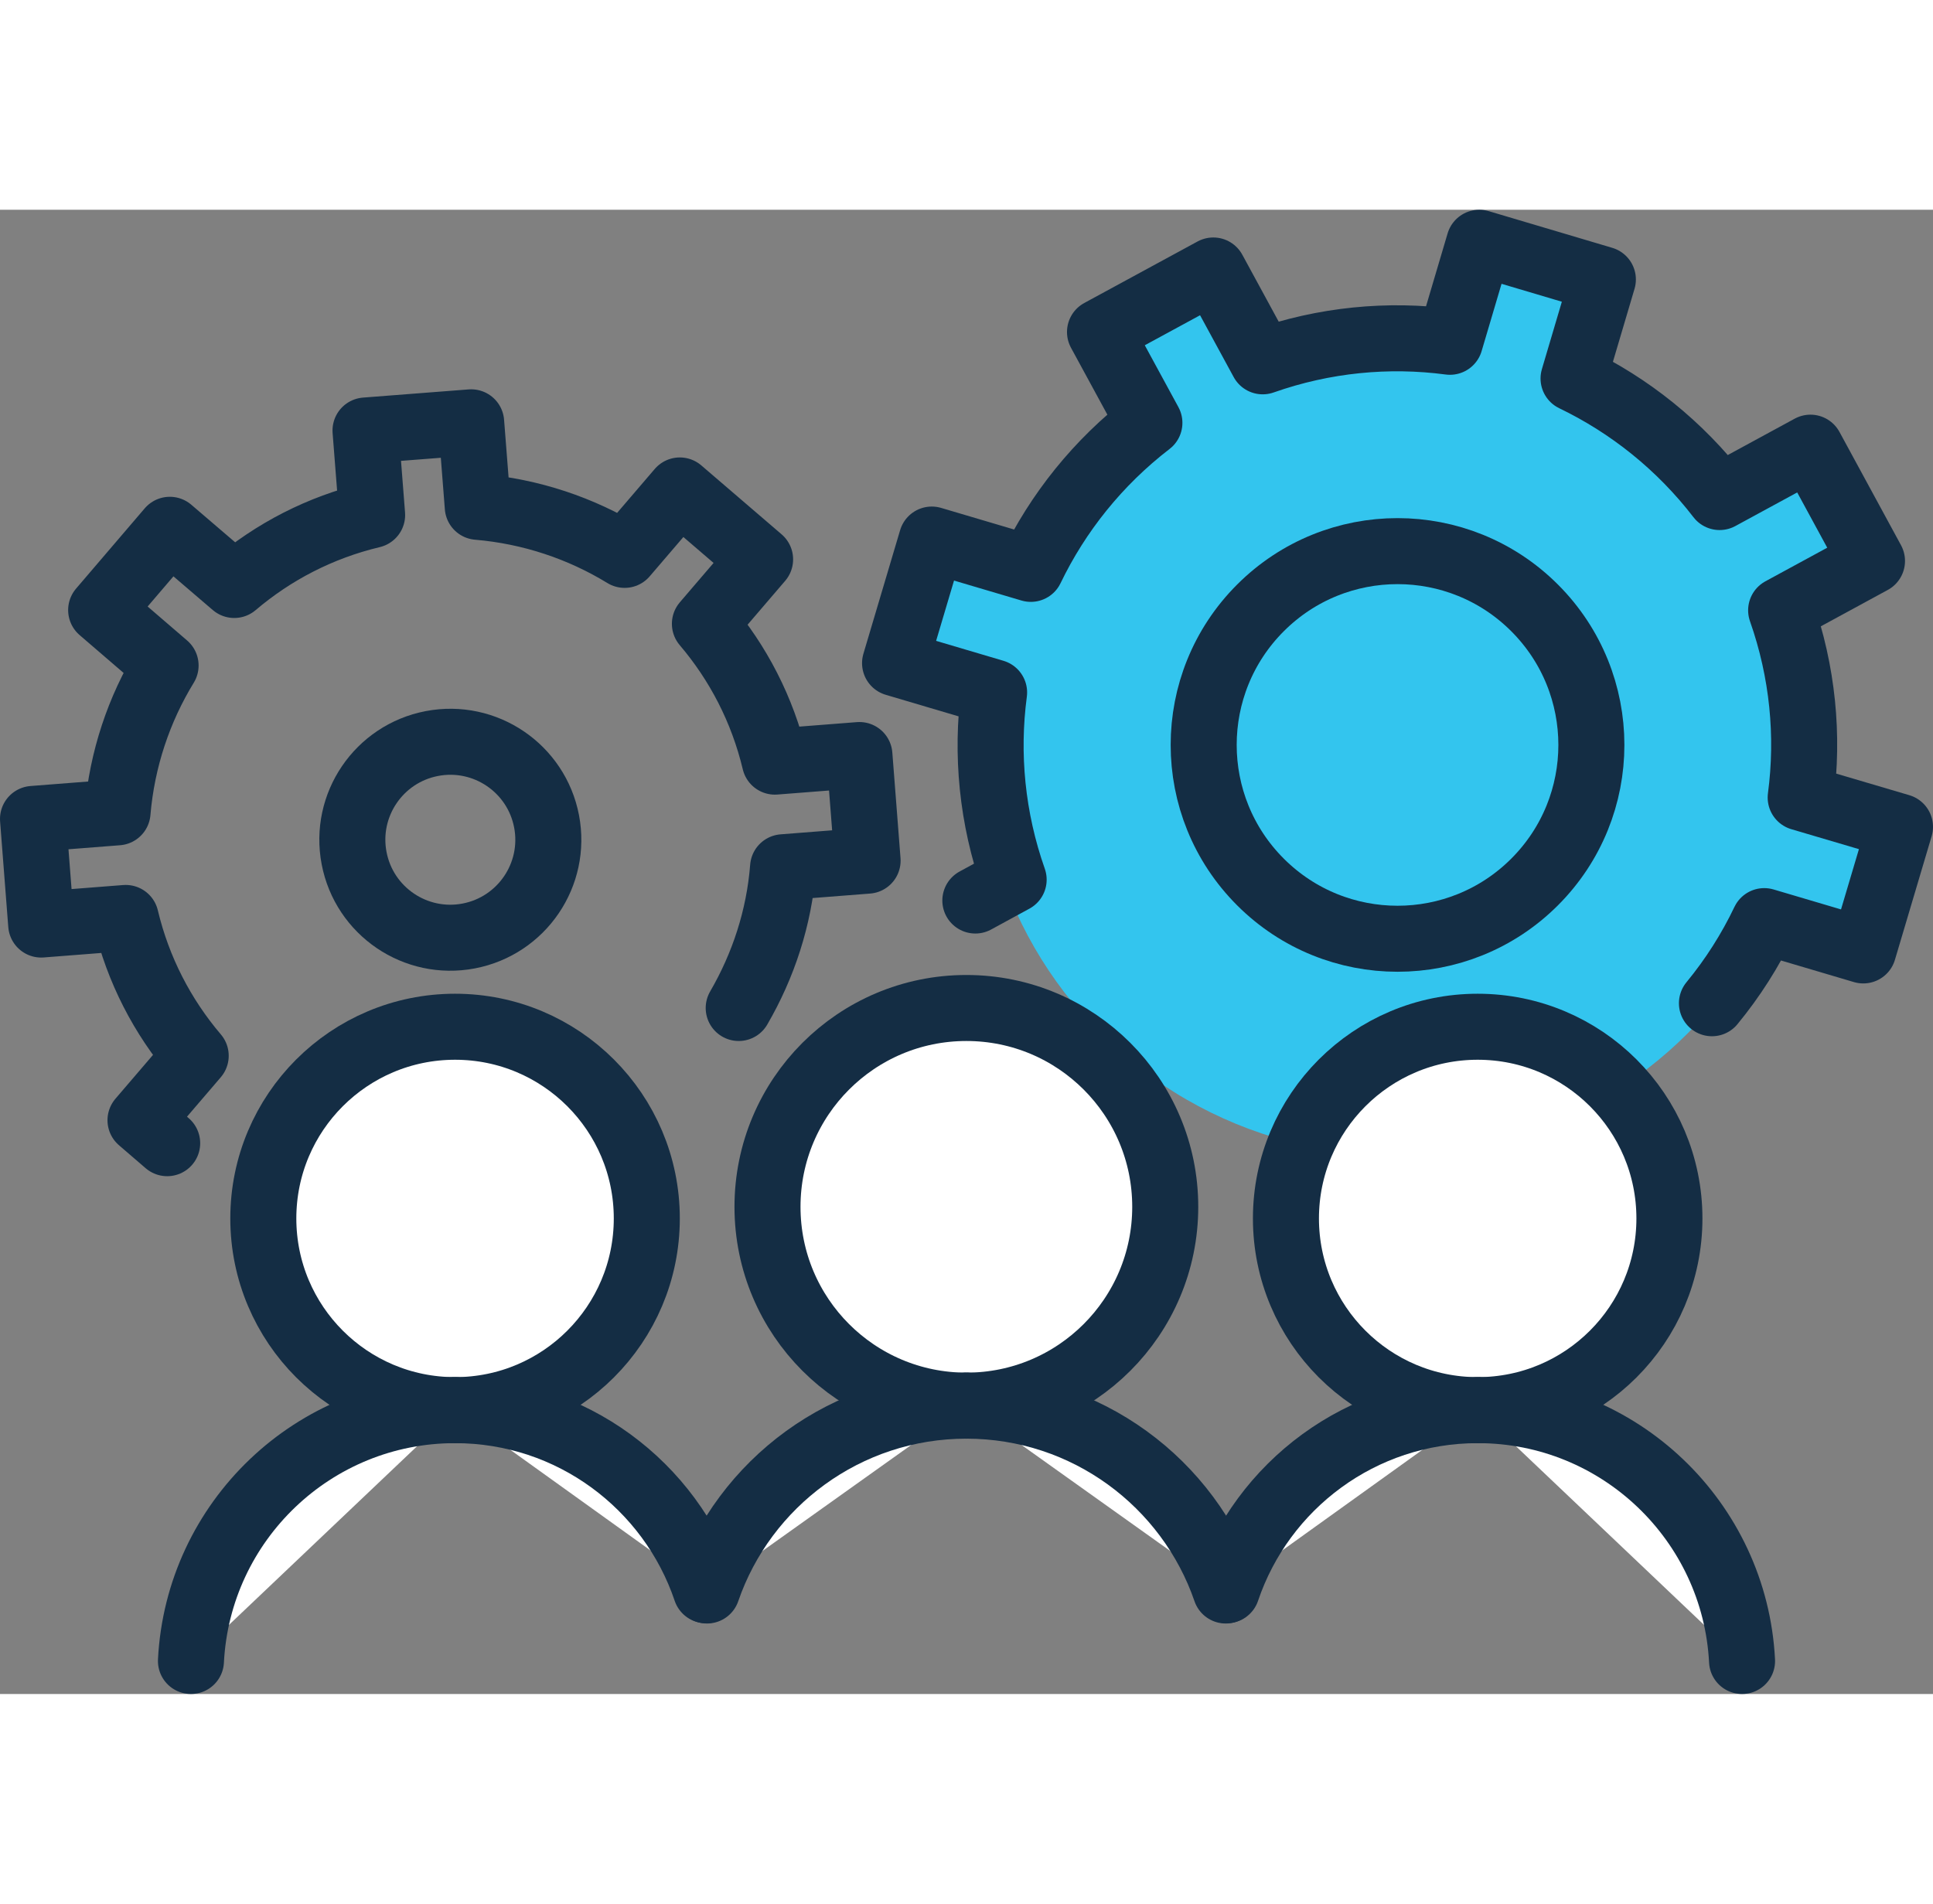
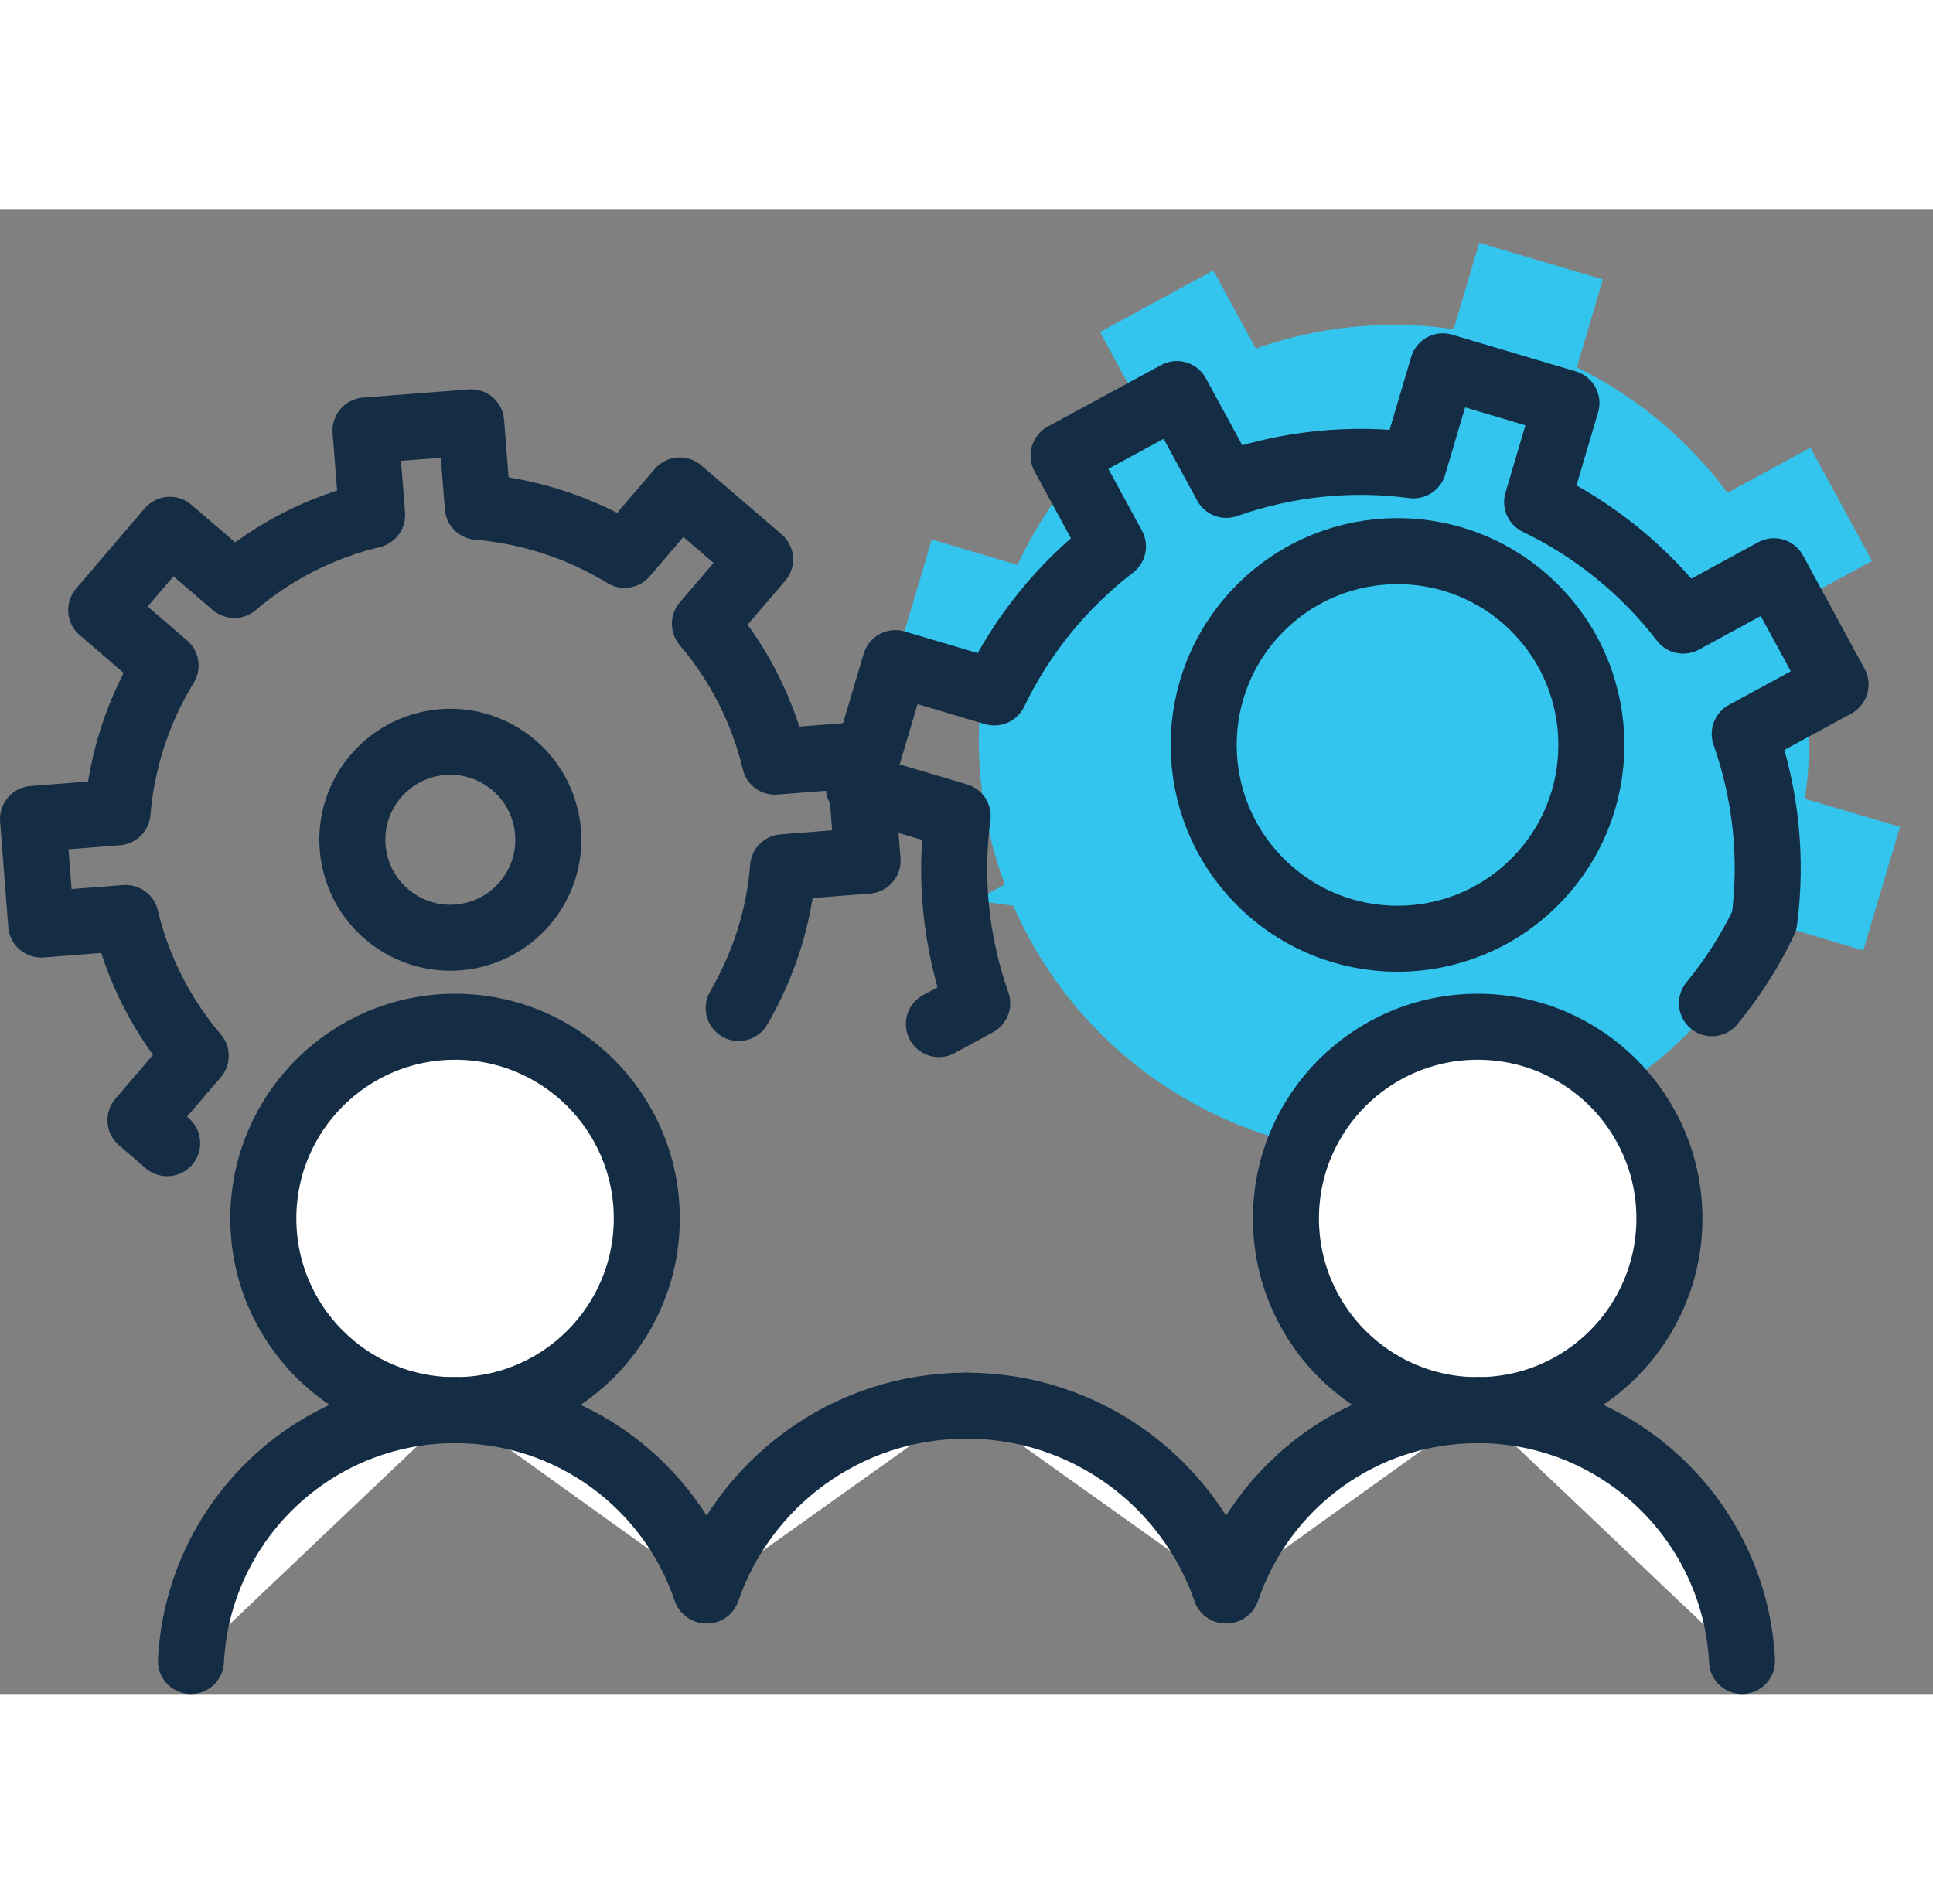
<svg xmlns="http://www.w3.org/2000/svg" xmlns:ns1="http://sodipodi.sourceforge.net/DTD/sodipodi-0.dtd" xmlns:ns2="http://www.inkscape.org/namespaces/inkscape" version="1.1" id="Layer_1" x="0px" y="0px" viewBox="0 0 731.9 562.1" xml:space="preserve" ns1:docname="we-prepare-02.svg" width="67" height="66" ns2:version="1.2.2 (732a01da63, 2022-12-09)">
  <rect x="0" y="0" width="731.9" height="562.1" fill="#808080" stroke="none" />
  <defs id="defs243" />
  <ns1:namedview id="namedview241" pagecolor="#ffffff" bordercolor="#000000" borderopacity="0.25" ns2:showpageshadow="2" ns2:pageopacity="0.0" ns2:pagecheckerboard="0" ns2:deskcolor="#d1d1d1" showgrid="false" ns2:zoom="0.68546805" ns2:cx="330.43115" ns2:cy="256.75887" ns2:window-width="1366" ns2:window-height="705" ns2:window-x="-8" ns2:window-y="-8" ns2:window-maximized="1" ns2:current-layer="Layer_1" />
  <style type="text/css" id="style206">
	.st0{fill:#33C5EE;}
	.st1{fill:#FFFFFF;stroke:#142D44;stroke-width:25;stroke-linejoin:round;stroke-miterlimit:10;}
	.st2{fill:#FFFFFF;stroke:#142D44;stroke-width:25;stroke-linecap:round;stroke-linejoin:round;stroke-miterlimit:10;}
	.st3{fill:none;stroke:#142D44;stroke-width:25;stroke-linecap:round;stroke-linejoin:round;stroke-miterlimit:10;}
</style>
  <circle class="st0" cx="527.8" cy="200.8" r="157.2" id="circle208" />
  <path class="st0" d="m 648.2,300.5 c 7.9,-9.6 14.5,-20 19.8,-31.1 l 37.5,11.1 13.9,-46.8 -37.6,-11.1 c 3.1,-23.4 0.8,-47.6 -7.4,-70.9 l 34.4,-18.7 -23.3,-42.9 -34.4,18.7 c -15,-19.5 -34.1,-34.7 -55.3,-44.9 l 11.1,-37.5 -46.8,-13.9 -11.1,37.5 c -23.4,-3.1 -47.6,-0.8 -70.9,7.4 l -18.7,-34.4 -42.9,23.3 18.7,34.4 c -19.5,15 -34.7,34.1 -44.9,55.3 l -37.5,-11.1 -13.9,46.8 37.5,11.1 c -3.1,23.4 -0.8,47.6 7.4,70.9 l -14.5,7.9" id="path210" />
  <g id="g230" transform="translate(-42.3,-126.4)">
    <path class="st1" d="m 214.6,581 c 40.1,0 72.6,-32.5 72.6,-72.6 0,-40.1 -32.5,-72.6 -72.6,-72.6 -40.1,0 -72.6,32.5 -72.6,72.6 0,40.1 32.5,72.6 72.6,72.6" id="path212" />
    <path class="st2" d="m 214.6,581 c -53.6,0 -97.3,42.1 -100,95" id="path214" />
    <path class="st2" d="m 214.6,581 c 44.1,0 81.6,28.5 95,68.2" id="path216" />
-     <path class="st1" d="m 408.2,579.3 c 41.6,0 75.3,-33.7 75.3,-75.3 0,-41.6 -33.7,-75.3 -75.3,-75.3 -41.6,0 -75.3,33.7 -75.3,75.3 0,41.6 33.7,75.3 75.3,75.3" id="path218" />
    <path class="st2" d="m 408.2,579.3 c 45.5,0 84.2,29.3 98.2,70" id="path220" />
    <path class="st2" d="m 408.2,579.3 c -45.5,0 -84.2,29.3 -98.2,70" id="path222" />
    <path class="st1" d="m 601.8,581 c 40.1,0 72.6,-32.5 72.6,-72.6 0,-40.1 -32.5,-72.6 -72.6,-72.6 -40.1,0 -72.6,32.5 -72.6,72.6 0,40.1 32.5,72.6 72.6,72.6" id="path224" />
    <path class="st2" d="m 601.8,581 c -44.1,0 -81.6,28.5 -95,68.2" id="path226" />
    <path class="st2" d="m 701.9,676 c -2.7,-52.9 -46.5,-95 -100,-95" id="path228" />
  </g>
  <circle transform="rotate(-45)" class="st3" cx="230.851" cy="517.484" id="ellipse232" r="73.399" />
  <circle transform="rotate(-10.825)" class="st3" cx="122.669" cy="266.364" id="ellipse234" r="37.1" />
  <path class="st3" d="m 279.7,302.3 c 9.3,-16 15.3,-34.1 16.8,-53.3 l 32,-2.5 -3.1,-40 -32,2.5 c -4.7,-19.7 -13.9,-37.4 -26.5,-52.2 l 20.9,-24.4 -30.4,-26.1 -20.9,24.4 c -16.5,-10.1 -35.5,-16.5 -55.6,-18.2 l -2.5,-32 -40,3.1 2.5,32 c -19.7,4.7 -37.4,13.9 -52.2,26.5 l -24.4,-20.9 -26,30.4 24.4,21 c -10.1,16.5 -16.5,35.5 -18.2,55.6 l -32,2.5 3.1,40 32,-2.5 c 4.7,19.7 13.9,37.4 26.5,52.2 l -20.9,24.4 10.1,8.7" id="path236" />
-   <path class="st3" d="m 648.2,300.5 c 7.9,-9.6 14.5,-20 19.8,-31.1 l 37.5,11.1 13.9,-46.8 -37.6,-11.1 c 3.1,-23.4 0.8,-47.6 -7.4,-70.9 l 34.4,-18.7 -23.3,-42.9 -34.4,18.7 c -15,-19.5 -34.1,-34.7 -55.3,-44.9 l 11.1,-37.5 -46.8,-13.9 -11.1,37.5 c -23.4,-3.1 -47.6,-0.8 -70.9,7.4 l -18.7,-34.4 -42.9,23.3 18.7,34.4 c -19.5,15 -34.7,34.1 -44.9,55.3 l -37.5,-11.1 -13.9,46.8 37.5,11.1 c -3.1,23.4 -0.8,47.6 7.4,70.9 l -14.5,7.9" id="path238" />
+   <path class="st3" d="m 648.2,300.5 c 7.9,-9.6 14.5,-20 19.8,-31.1 c 3.1,-23.4 0.8,-47.6 -7.4,-70.9 l 34.4,-18.7 -23.3,-42.9 -34.4,18.7 c -15,-19.5 -34.1,-34.7 -55.3,-44.9 l 11.1,-37.5 -46.8,-13.9 -11.1,37.5 c -23.4,-3.1 -47.6,-0.8 -70.9,7.4 l -18.7,-34.4 -42.9,23.3 18.7,34.4 c -19.5,15 -34.7,34.1 -44.9,55.3 l -37.5,-11.1 -13.9,46.8 37.5,11.1 c -3.1,23.4 -0.8,47.6 7.4,70.9 l -14.5,7.9" id="path238" />
</svg>